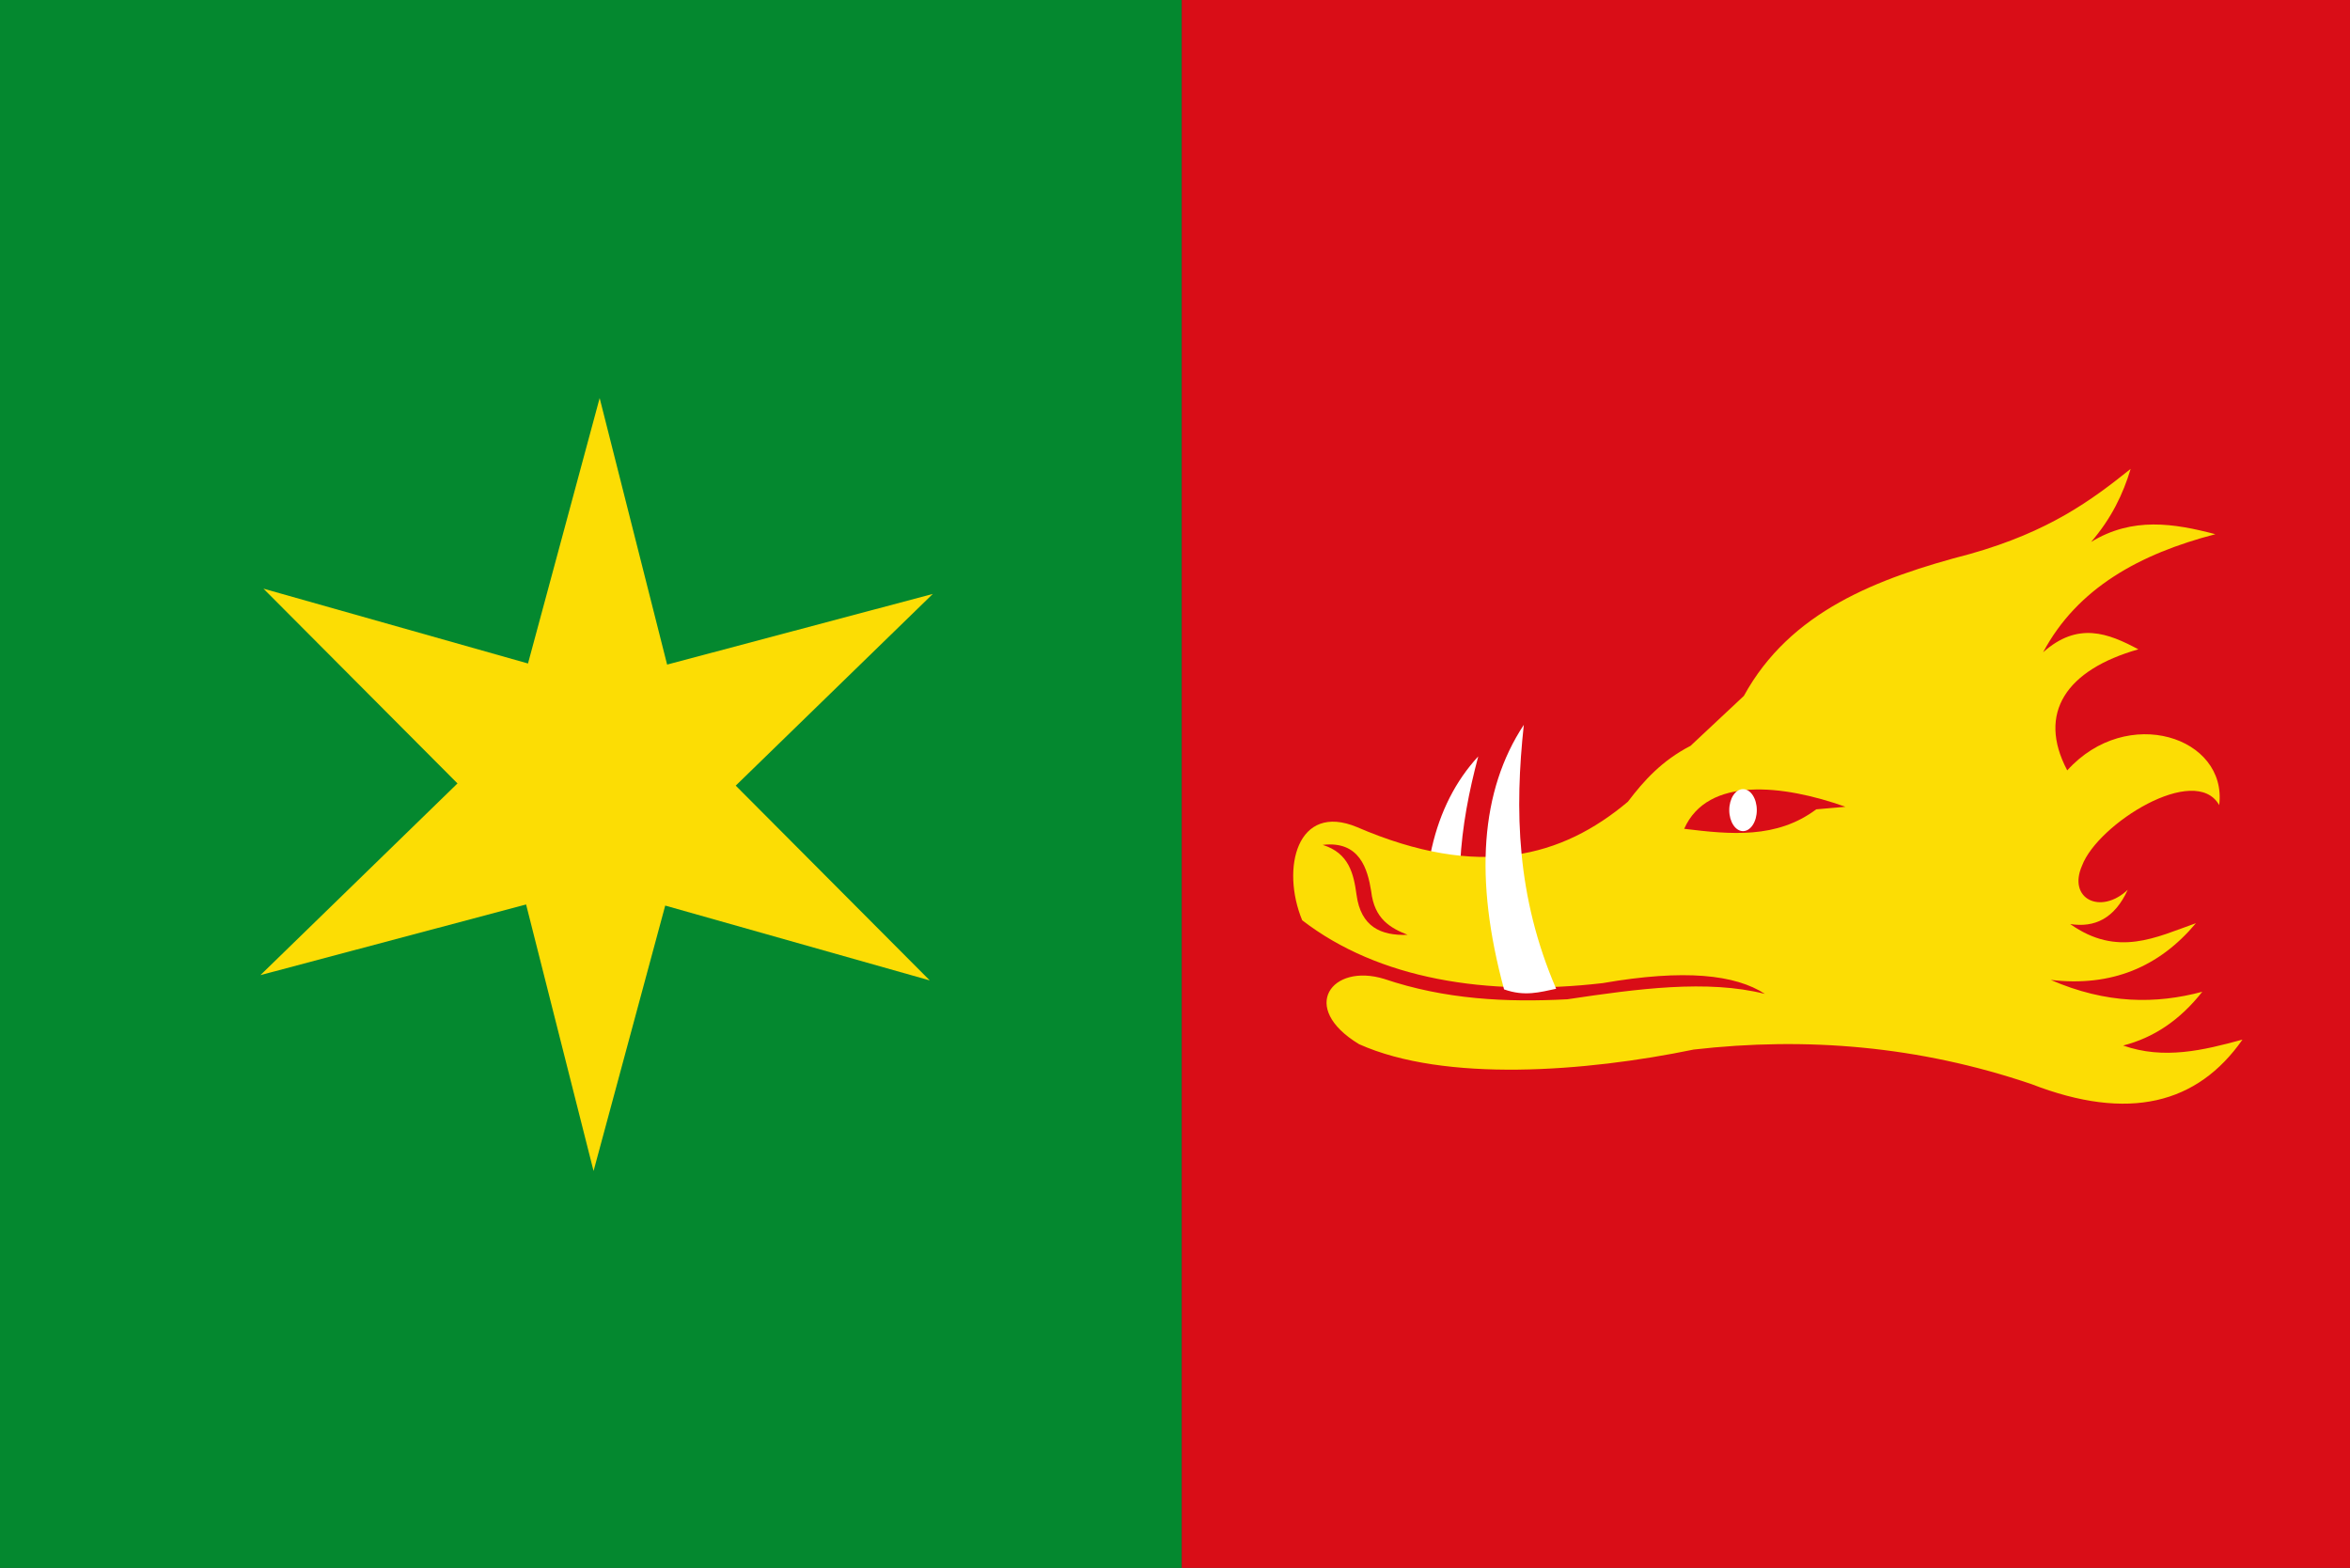
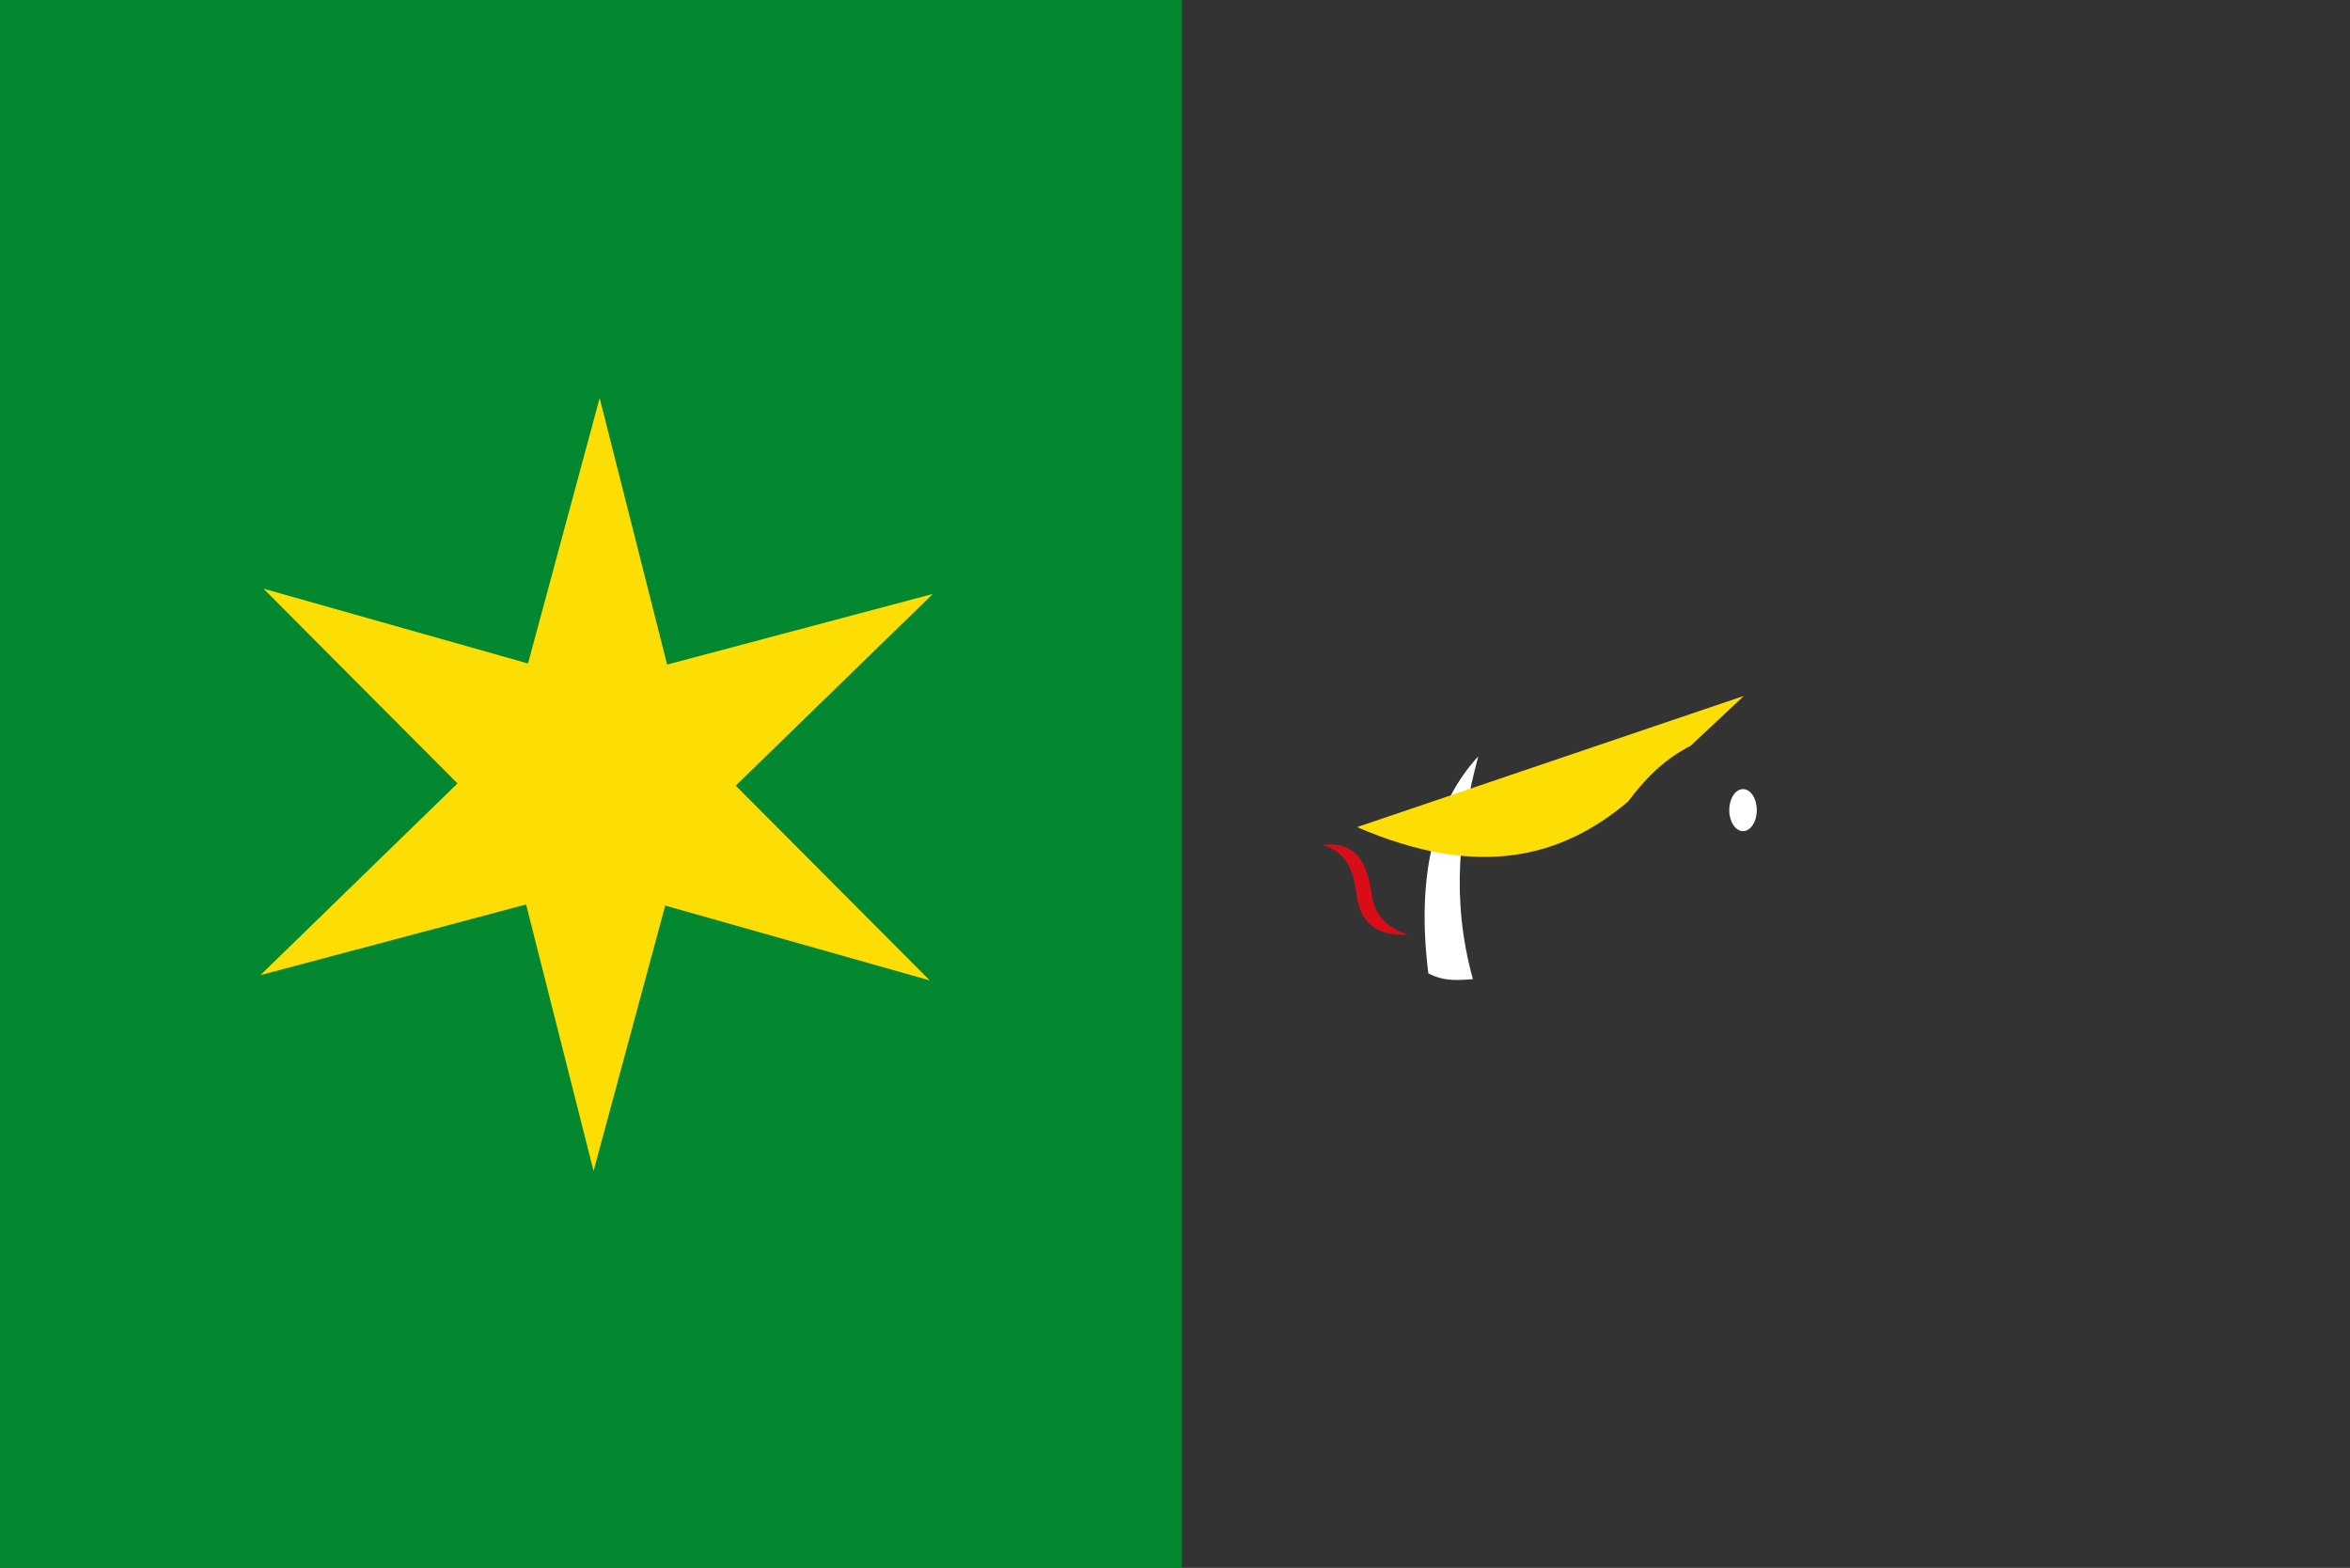
<svg xmlns="http://www.w3.org/2000/svg" xmlns:ns1="http://www.inkscape.org/namespaces/inkscape" xmlns:ns2="http://sodipodi.sourceforge.net/DTD/sodipodi-0.dtd" width="535.622" height="357.338" id="svg4647" version="1.1" ns1:version="0.48.4 r9939" ns2:docname="Nieuw document 15">
  <rect width="100%" height="100%" fill="#333333" stroke="none" />
  <defs id="defs4649" />
  <ns2:namedview id="base" pagecolor="#ffffff" bordercolor="#666666" borderopacity="1.0" ns1:pageopacity="0.0" ns1:pageshadow="2" ns1:zoom="0.35" ns1:cx="331.38222" ns1:cy="-12.759476" ns1:document-units="px" ns1:current-layer="layer1" showgrid="false" fit-margin-top="0" fit-margin-left="0" fit-margin-right="0" fit-margin-bottom="0" ns1:window-width="1600" ns1:window-height="837" ns1:window-x="-8" ns1:window-y="-8" ns1:window-maximized="1" />
  <g ns1:label="Laag 1" ns1:groupmode="layer" id="layer1" transform="translate(-43.618,-162.265)">
    <rect style="fill:#04882f;fill-opacity:1;fill-rule:evenodd;stroke:none" id="rect4558" width="269.354" height="357.338" x="43.618" y="162.265" />
-     <rect style="fill:#d90d17;fill-opacity:1;fill-rule:evenodd;stroke:none" id="rect4560" width="266.267" height="357.338" x="312.972" y="162.265" />
    <path ns2:type="star" style="fill:#fcdd04;fill-opacity:1;fill-rule:evenodd;stroke:none" id="path4562" ns2:sides="6" ns2:cx="4340.54" ns2:cy="1924.1595" ns2:r1="88.082031" ns2:r2="31.709532" ns2:arg1="1.1463443" ns2:arg2="1.6699431" ns1:flatsided="false" ns1:rounded="0" ns1:randomized="0" d="m 4376.814,2004.426 -39.413,-48.712 -48.237,39.993 22.48,-58.489 -58.754,-21.777 61.892,-9.776 -10.517,-61.771 39.413,48.712 48.237,-39.993 -22.48,58.489 58.754,21.777 -61.892,9.776 z" transform="matrix(0.908,0.419,-0.419,0.908,-2955.387,-3224.753)" />
    <path style="fill:#ffffff;stroke:none" d="m 380.547,334.652 c -4.19,15.771 -6.365,32.157 -1.216,50.782 -3.214,0.188 -6.355,0.647 -10.161,-1.325 -2.699,-21.705 1.045,-38.229 11.377,-49.457 z" id="path4564-4" ns1:connector-curvature="0" ns2:nodetypes="cccc" />
-     <path style="fill:#fcdd04;fill-opacity:1;stroke:none" d="m 352.912,350.774 c 27.993,12.071 46.796,6.783 61.743,-5.788 3.643,-4.803 7.756,-9.371 14.278,-12.735 l 12.156,-11.384 c 10.545,-19.212 30.257,-26.812 51.59,-32.361 17.944,-5.077 27.553,-12.153 36.564,-19.374 -1.709,5.71 -4.392,11.298 -9.005,16.645 9.441,-5.779 18.881,-4.232 28.322,-1.764 -17.25,4.49 -31.446,12.269 -39.265,26.916 7.92,-7.071 14.86,-4.34 21.706,-0.675 -16.353,4.647 -23.142,14.468 -16.207,27.591 13.67,-15.14 36.55,-7.581 34.634,7.911 -5.474,-9.648 -27.664,4.246 -31.258,13.796 -3.335,7.572 4.243,11.317 10.419,5.499 -3.017,6.578 -7.559,8.688 -13.12,7.814 10.797,7.662 19.605,2.989 28.653,-0.193 -8.363,10 -19.271,14.569 -33.09,12.928 12.718,5.522 23.997,5.527 34.538,2.701 -5.091,6.483 -11.131,10.498 -18.041,12.252 9.3,3.262 18.262,1.095 27.206,-1.351 -10.24,14.639 -25.897,18.771 -48.14,10.13 -25.649,-8.704 -51.299,-10.792 -76.948,-7.859 -24.625,5.085 -56.758,7.518 -76.267,-1.228 -13.843,-8.377 -6.176,-18.54 5.73,-14.871 13.916,4.696 27.833,5.37 41.749,4.639 16.001,-2.395 31.875,-4.538 45.023,-1.228 -6.718,-4.386 -18.26,-5.703 -36.974,-2.456 -26.436,3.079 -51.072,-0.892 -68.49,-14.326 -4.887,-11.84 -1.154,-26.915 12.494,-21.23 z" id="path4586" ns1:connector-curvature="0" ns2:nodetypes="ccccccccccccccccccccccccccccc" />
-     <path style="fill:#d90d17;fill-opacity:1;stroke:none" d="m 427.486,351.16 c 5.338,-12.038 22.59,-10.063 36.756,-5.017 l -6.657,0.579 c -9.042,6.768 -19.547,5.729 -30.1,4.438 z" id="path4588" ns1:connector-curvature="0" ns2:nodetypes="cccc" />
+     <path style="fill:#fcdd04;fill-opacity:1;stroke:none" d="m 352.912,350.774 c 27.993,12.071 46.796,6.783 61.743,-5.788 3.643,-4.803 7.756,-9.371 14.278,-12.735 l 12.156,-11.384 z" id="path4586" ns1:connector-curvature="0" ns2:nodetypes="ccccccccccccccccccccccccccccc" />
    <path style="fill:#d90d17;fill-opacity:1;stroke:none" d="m 345.098,354.826 c 5.977,1.865 7.05,6.533 7.718,11.432 0.987,7.21 5.51,9.294 11.625,9.069 -3.947,-1.579 -7.578,-3.62 -8.297,-9.937 -0.808,-5.022 -2.6,-11.564 -11.046,-10.564 z" id="path4590" ns1:connector-curvature="0" ns2:nodetypes="ccccc" />
-     <path style="fill:#ffffff;stroke:none" d="m 390.933,327.464 c -2.08,19.32 -1.745,39.029 7.367,60.154 -3.65,0.76 -7.169,1.828 -11.87,0.136 -6.836,-25.171 -5.397,-45.306 4.503,-60.29 z" id="path4564" ns1:connector-curvature="0" ns2:nodetypes="cccc" />
    <path ns2:type="arc" style="fill:#ffffff;fill-opacity:1;fill-rule:evenodd;stroke:none" id="path4584" ns2:cx="4624.1665" ns2:cy="1948.3998" ns2:rx="3.1379881" ns2:ry="5.3209362" d="m 4627.305,1948.4 c 0,2.939 -1.405,5.321 -3.138,5.321 -1.733,0 -3.138,-2.382 -3.138,-5.321 0,-2.939 1.405,-5.321 3.138,-5.321 1.733,0 3.138,2.382 3.138,5.321 z" transform="matrix(1,0,0,0.9,-4183.27,-1406.659)" />
  </g>
</svg>